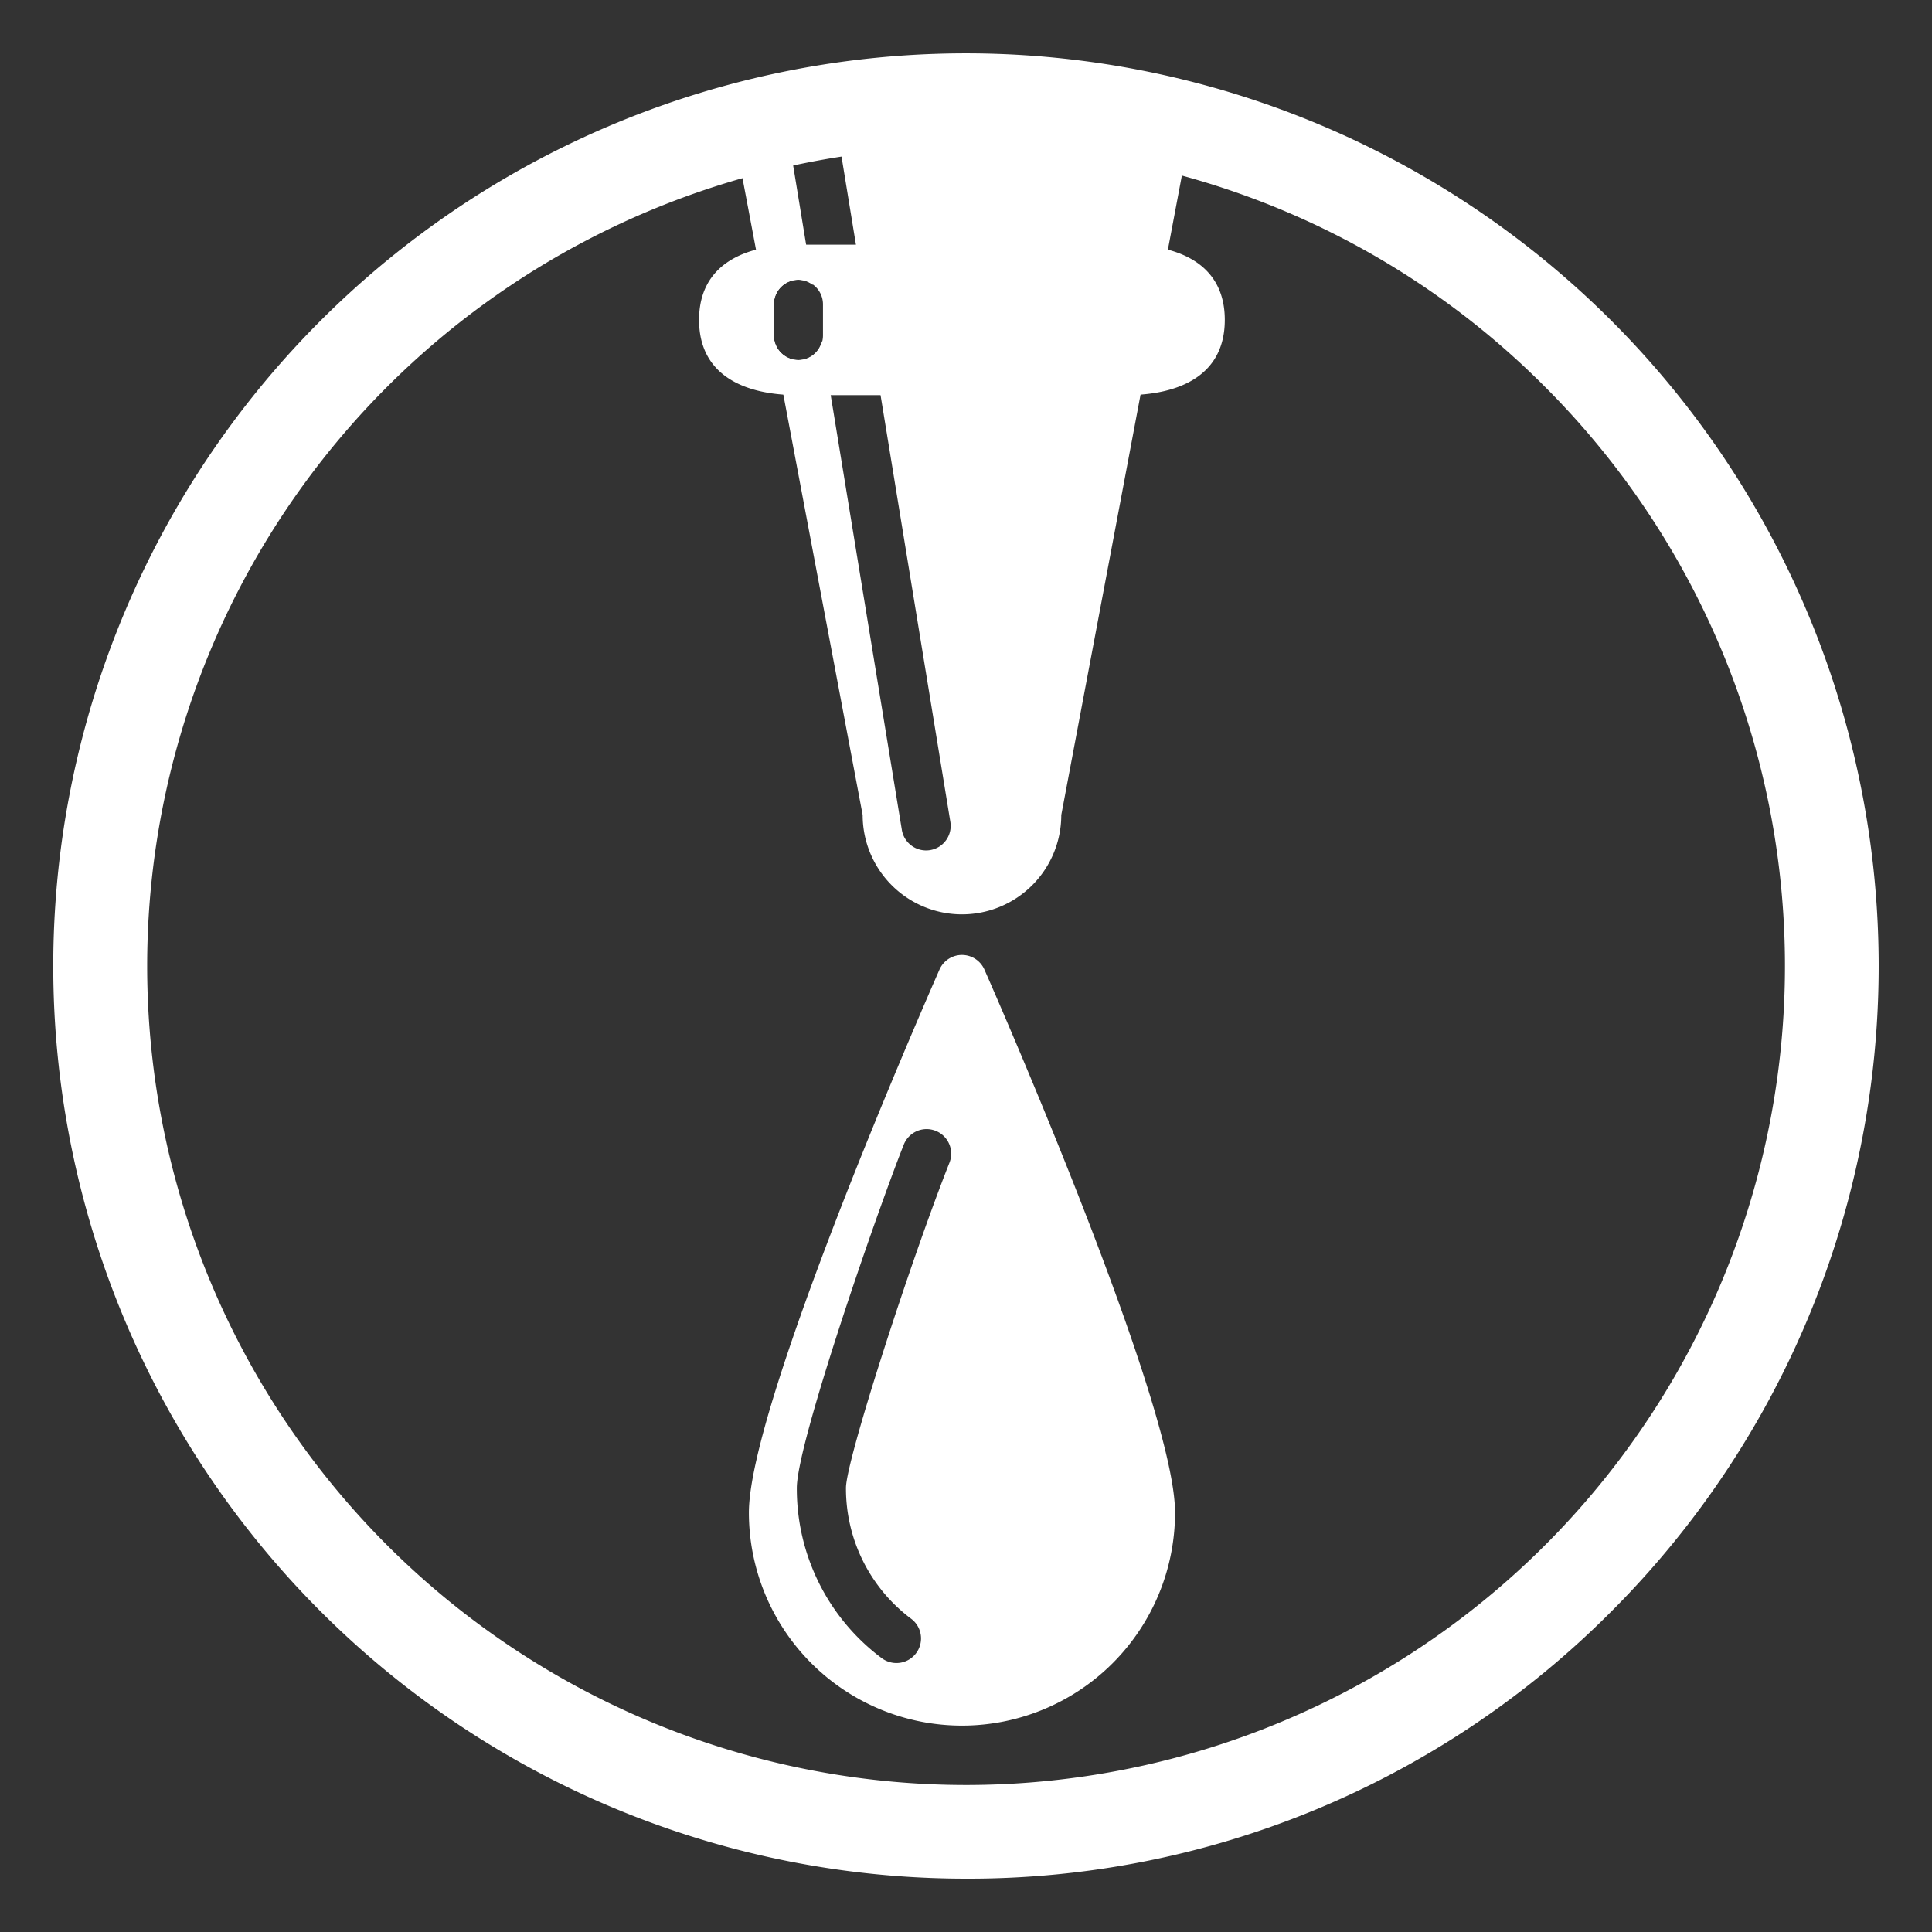
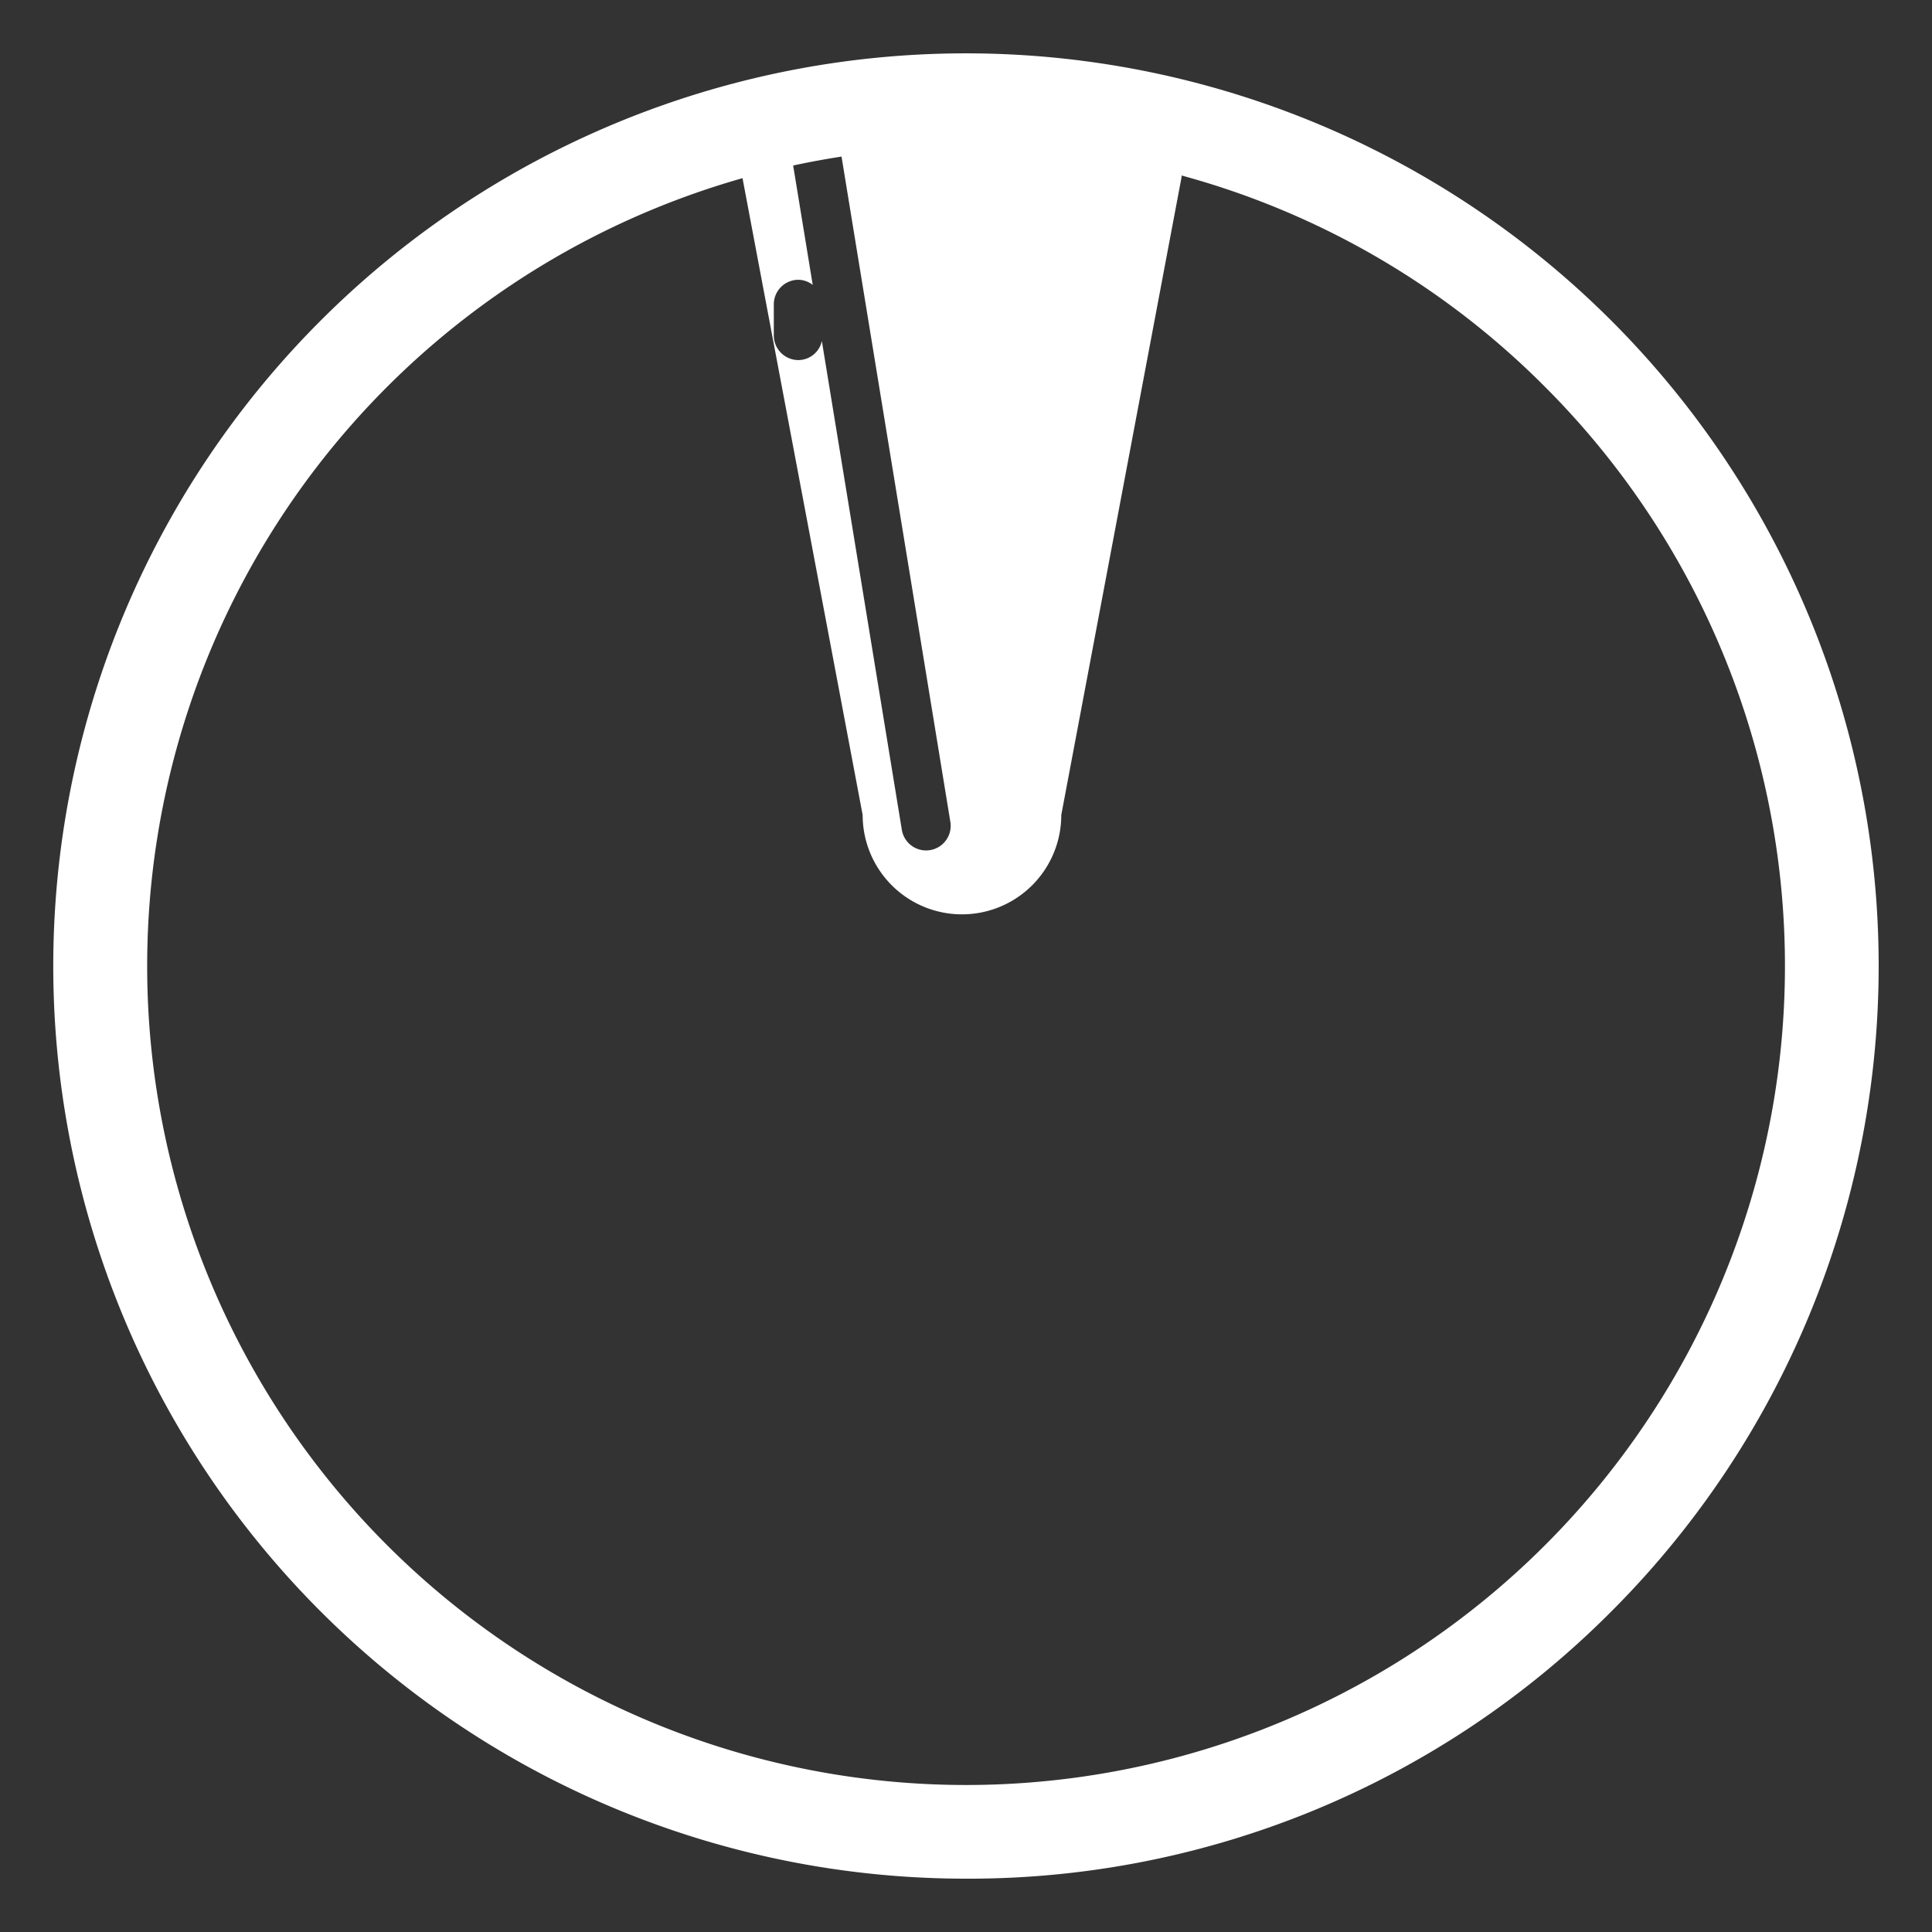
<svg xmlns="http://www.w3.org/2000/svg" id="Layer_1" data-name="Layer 1" viewBox="0 0 80 80">
  <rect x="0" y="0" width="80" height="80" fill="#333333" stroke="none" />
  <defs>
    <style>.cls-1{fill:#fff;}</style>
  </defs>
  <title>silicona_w</title>
  <path class="cls-1" d="M39.833,3.212a19.34,19.34,0,0,0-6.47,1.652,1.206,1.206,0,0,1,.176-.065,1.019,1.019,0,0,1,1.169.841L39.349,34.013a1.018,1.018,0,1,1-2.009.328L34.031,14.12a1.001,1.001,0,0,1-.971.79,1.019,1.019,0,0,1-1.018-1.018V12.602A1.018,1.018,0,0,1,33.06,11.585a.996.996,0,0,1,.593.212L32.698,5.968a1.014,1.014,0,0,1,.428-.993c-1.375.667-2.39,1.475-2.39,2.35l4.985,26.424a4.112,4.112,0,1,0,8.224,0L48.928,7.325c0-2.27-6.824-4.113-9.096-4.113" />
-   <path class="cls-1" d="M40.764,40.151a1.017,1.017,0,0,0-1.863,0c-.808,1.837-7.891,18.083-7.891,22.48a8.823,8.823,0,0,0,17.646,0c0-4.397-7.084-20.643-7.892-22.48m-1.449,7.994c-1.589,4.015-4.285,12.324-4.285,13.466a6.737,6.737,0,0,0,2.703,5.421A1.018,1.018,0,0,1,36.506,68.657a8.756,8.756,0,0,1-3.511-7.046c0-1.841,3.29-11.341,4.428-14.214a1.017,1.017,0,1,1,1.892.748" />
-   <path class="cls-1" d="M46.603,10.132H33.06c-2.27,0-4.113.843-4.113,3.115s1.843,3.116,4.113,3.116H46.603c2.272,0,4.113-.844,4.113-3.116s-1.841-3.115-4.113-3.115M34.078,13.892a1.017,1.017,0,1,1-2.035,0v-1.29a1.017,1.017,0,0,1,2.035,0Z" />
  <path class="cls-1" d="M40.006,77.792a37.791,37.791,0,0,1-26.731-64.514A37.793,37.793,0,1,1,66.722,66.727a37.536,37.536,0,0,1-26.716,11.065m0-71.703a33.912,33.912,0,1,0,0,67.824A33.912,33.912,0,0,0,63.975,16.018a33.677,33.677,0,0,0-23.969-9.929" />
</svg>